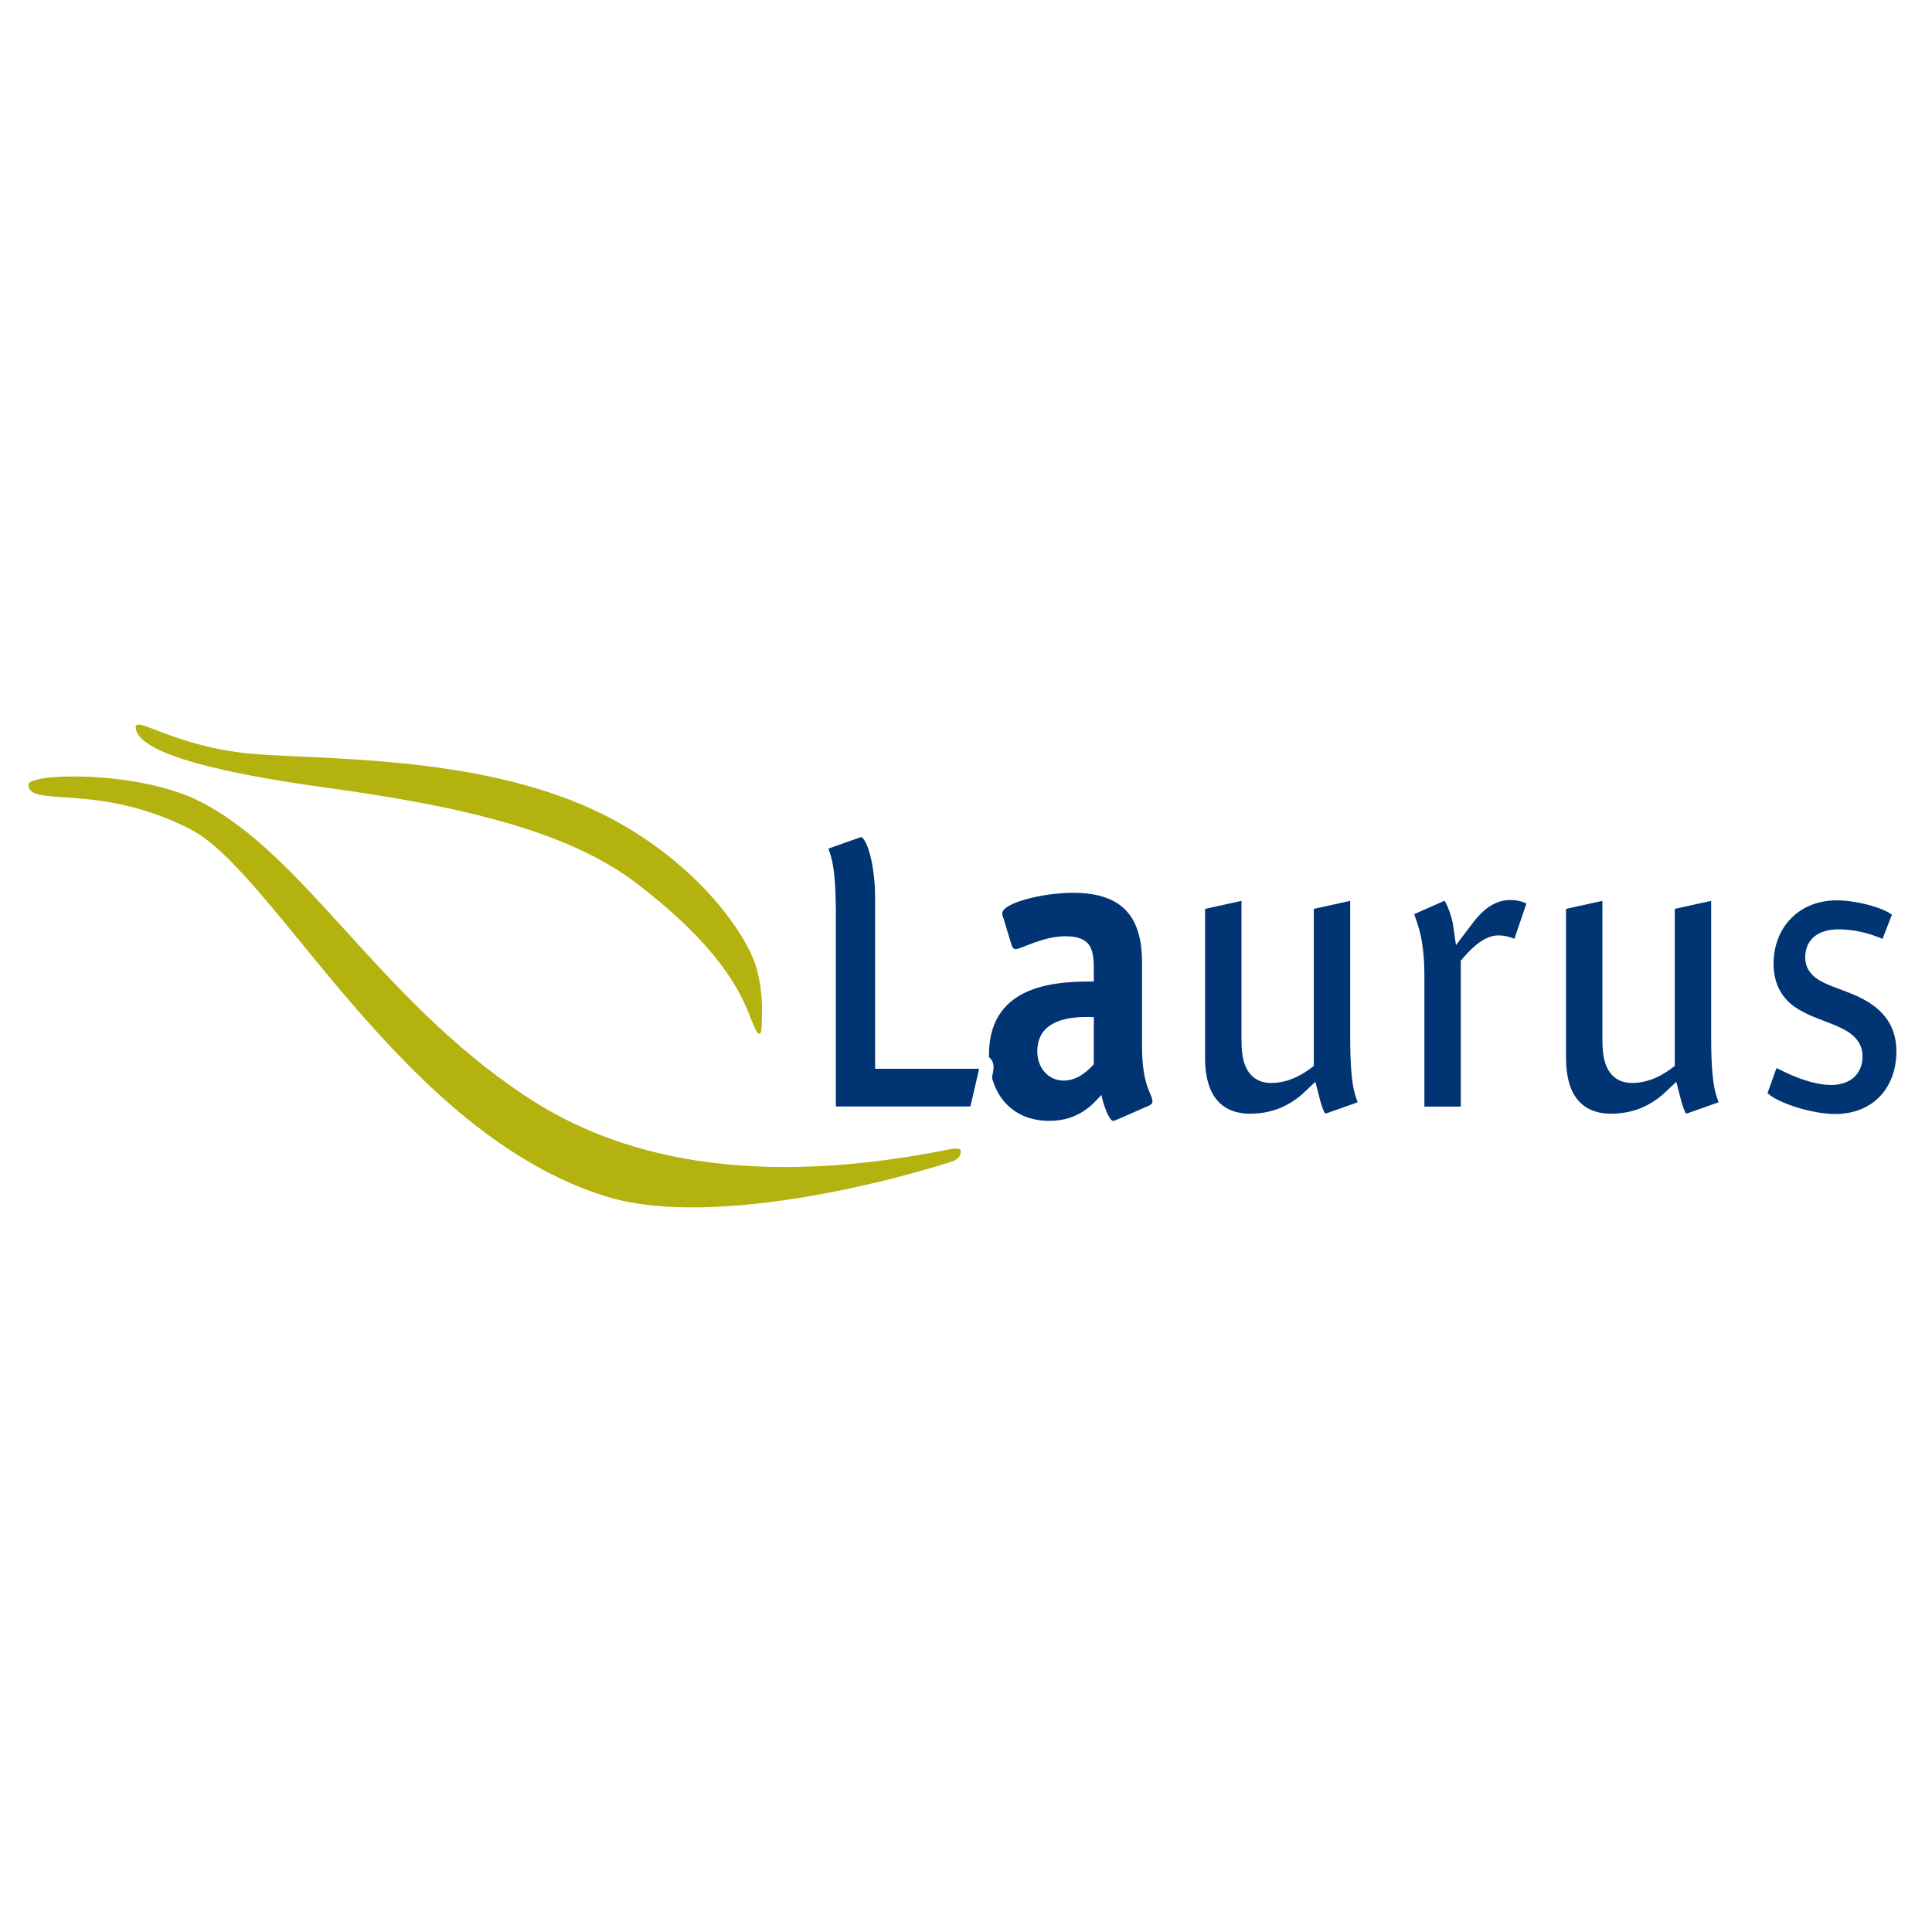
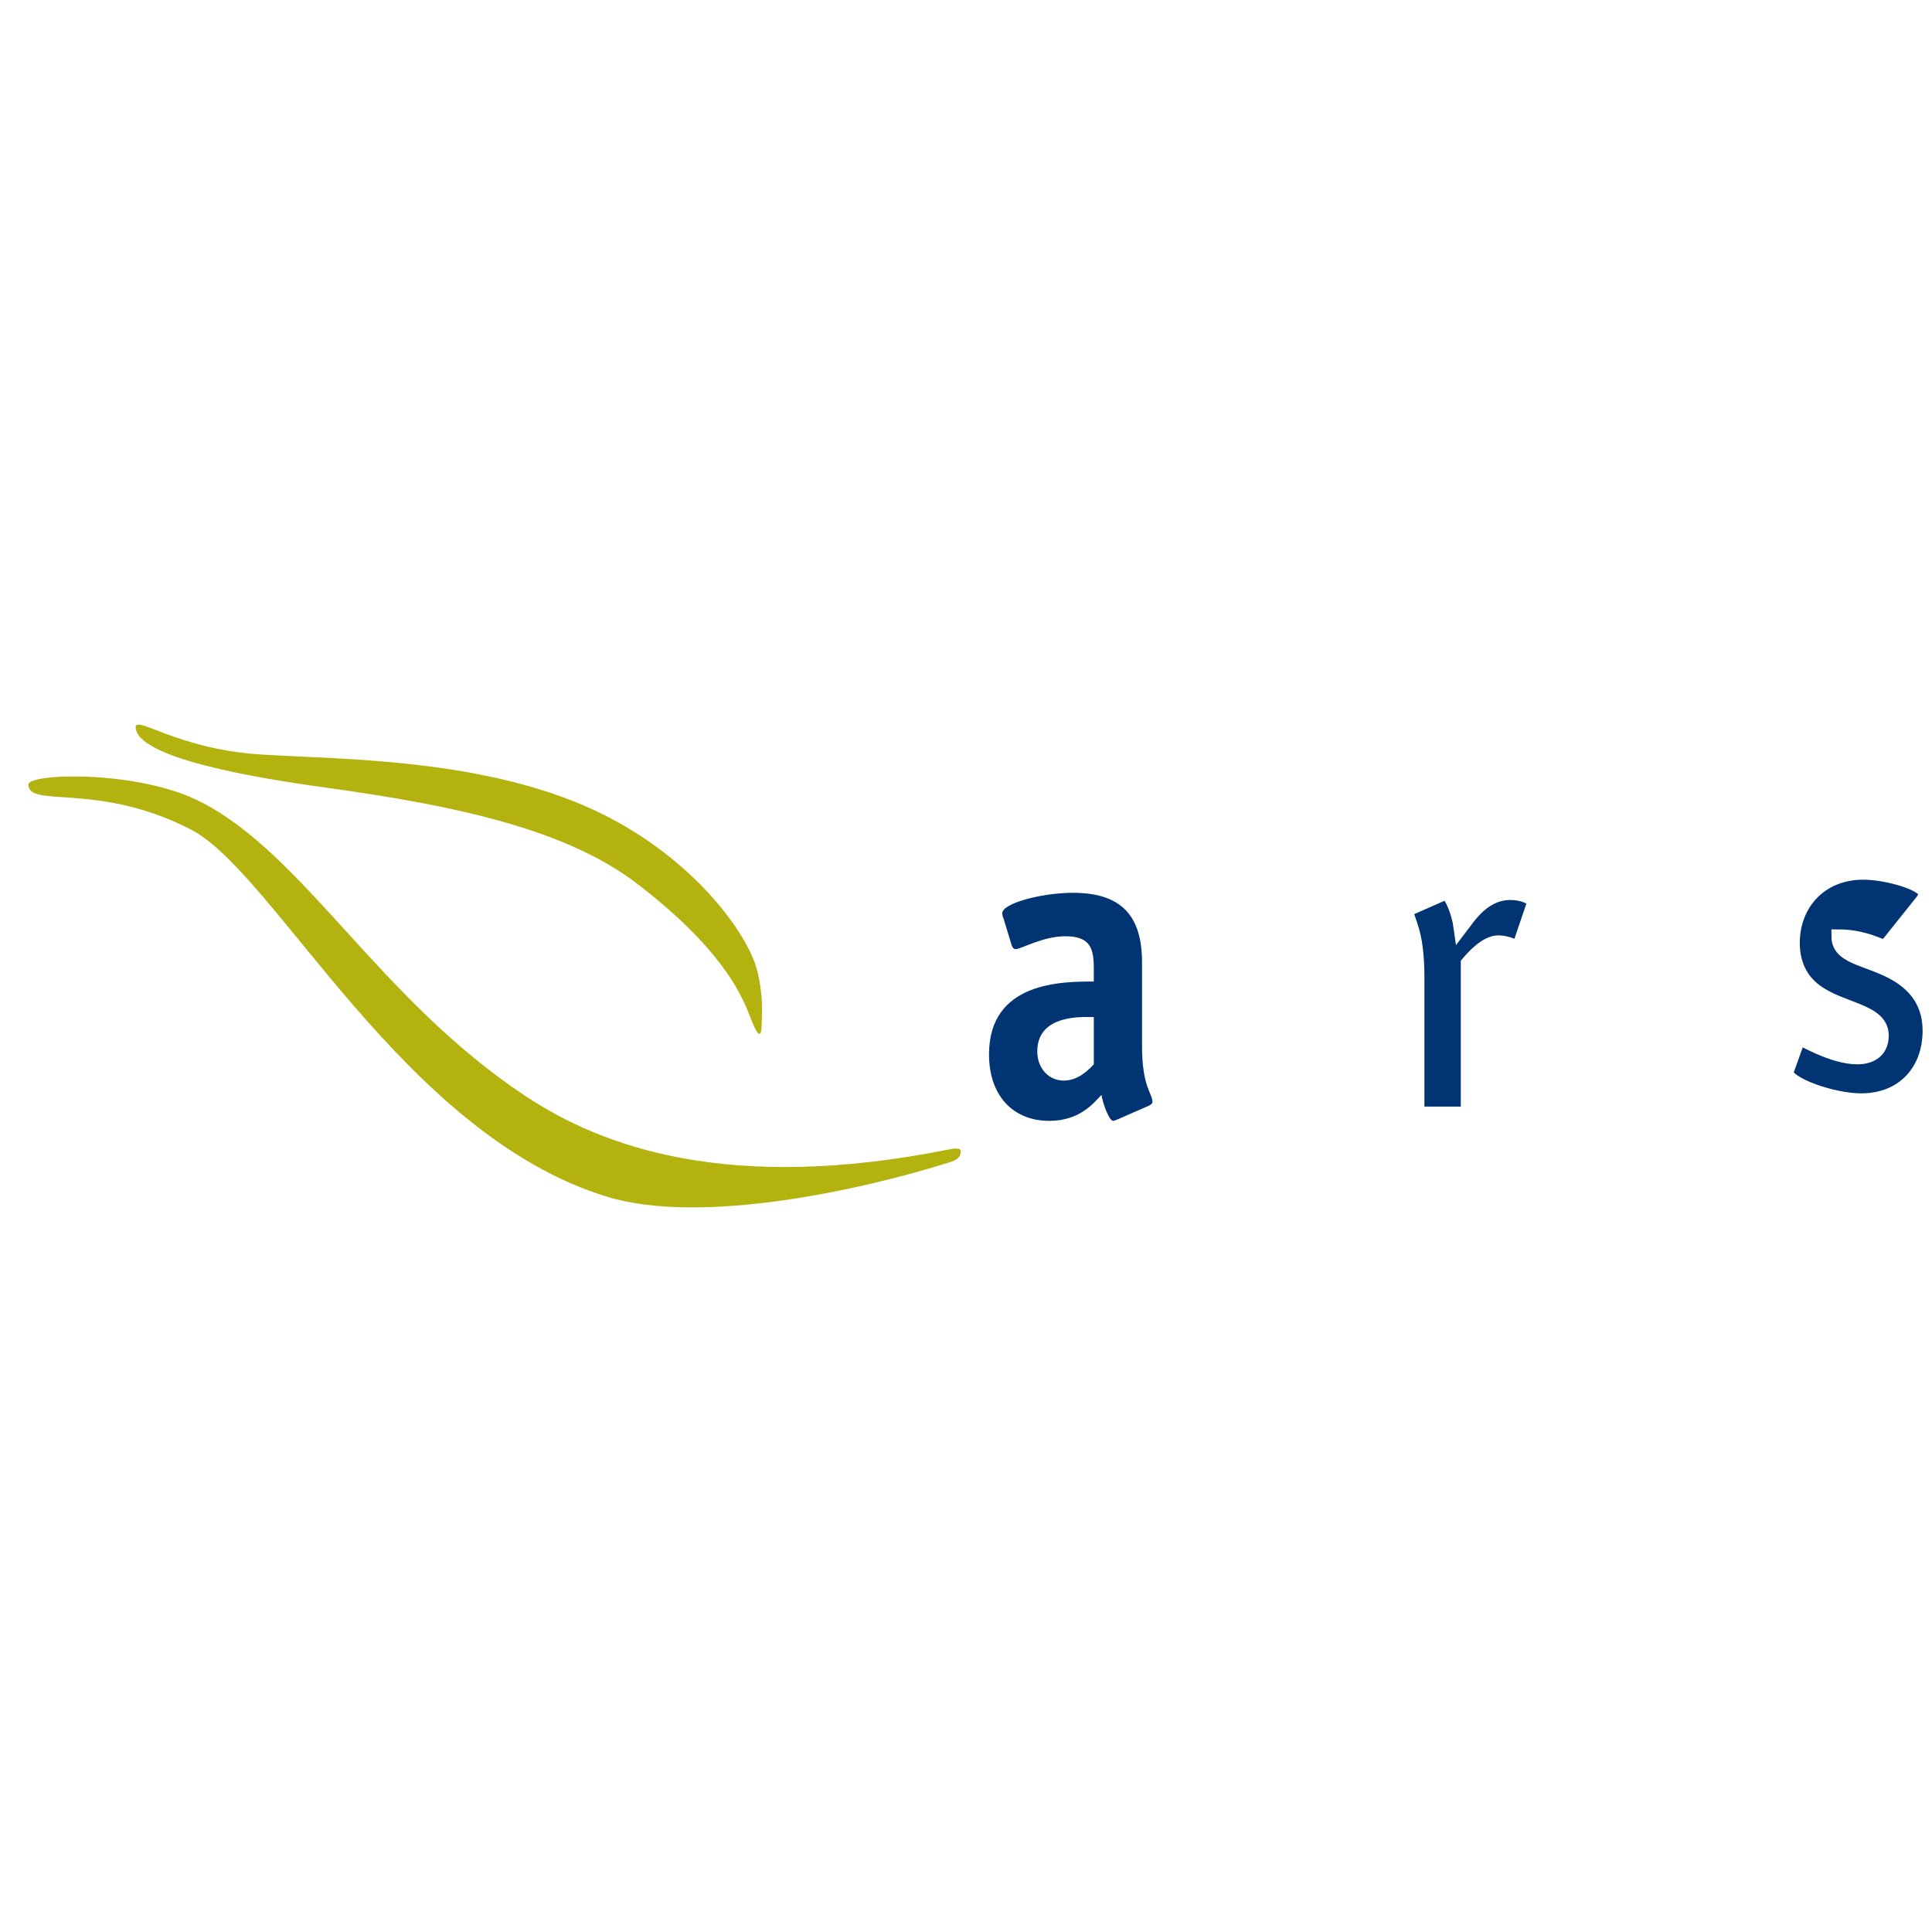
<svg xmlns="http://www.w3.org/2000/svg" version="1.0" id="Layer_1" x="0px" y="0px" width="192.756px" height="192.756px" viewBox="0 0 192.756 192.756" enable-background="new 0 0 192.756 192.756" xml:space="preserve">
  <g>
-     <polygon fill-rule="evenodd" clip-rule="evenodd" fill="#FFFFFF" points="0,0 192.756,0 192.756,192.756 0,192.756 0,0  " />
    <path fill-rule="evenodd" clip-rule="evenodd" fill="#B3B20F" d="M2.834,78.271c0-1.134,10.92-1.463,17.156,1.712   c10.45,5.323,17.736,19.606,32.41,29.354c7.619,5.061,20.269,9.75,42.24,5.348c0.723-0.145,1.192-0.141,1.209,0.141   c0.045,0.838-0.801,1.041-1.326,1.205c-8.236,2.584-24.441,6.271-33.941,3.373c-20.412-6.229-33.135-32.326-41.556-36.654   C9.749,77.981,2.834,80.669,2.834,78.271L2.834,78.271z" />
    <path fill="none" stroke="#FFFFFF" stroke-width="1" stroke-miterlimit="2.613" d="M34.386,84.279   c0,0,8.328,0.58,17.329,5.955c7.287,4.354,10.239,7.458,12.588,9.643c1.509,1.404,1.584,1.088,1.795,1.668   c0.212,0.58-0.158,1.311-0.343,1.311c-0.385,0-9.727-8.458-16.853-12.253C41.138,86.468,34.386,84.279,34.386,84.279" />
    <path fill-rule="evenodd" clip-rule="evenodd" fill="#B3B20F" d="M13.536,72.579c-0.067-1.285,4.117,2.134,12.351,2.688   c8.236,0.552,24.15,0.276,35.75,6.757c8.545,4.774,13.016,11.523,13.856,14.625c0.653,2.411,0.536,4.333,0.514,5.1   c-0.019,0.689,0,1.396-0.265,1.396c-0.263,0-0.784-1.396-0.962-1.852c-0.951-2.449-3.064-6.862-11.205-13.116   c-6.98-5.363-17.812-7.771-31.037-9.592C25.36,77.599,13.694,75.636,13.536,72.579L13.536,72.579z" />
    <path fill-rule="evenodd" clip-rule="evenodd" fill="#003473" d="M109.129,106.184c-0.481,0.512-1.521,1.627-2.999,1.627   c-1.521,0-2.64-1.242-2.64-2.914c0-3.77,4.639-3.424,5.639-3.424V106.184L109.129,106.184z M114.622,110.314   c0.198-0.086,0.358-0.215,0.358-0.387c0-0.865-1.039-1.424-1.039-5.586v-8.306c0-4.491-1.885-6.961-6.894-6.961   c-3.078,0-7.049,1.041-7.049,2.038c0,0.174,0.041,0.347,0.122,0.519l0.803,2.638c0.039,0.173,0.201,0.431,0.4,0.431   c0.521,0,2.726-1.29,4.966-1.29c2.517,0,2.839,1.249,2.839,3.183v1.335c-3.159,0-10.453,0-10.453,7.271   c0,4.039,2.326,6.629,6.014,6.629c2.999,0,4.397-1.729,5.2-2.59c0.201,1.076,0.803,2.59,1.163,2.59   c0.161,0,0.363-0.131,0.522-0.176L114.622,110.314L114.622,110.314z" />
-     <path fill-rule="evenodd" clip-rule="evenodd" fill="#003473" stroke="#FFFFFF" stroke-width="1.438" stroke-miterlimit="2.613" d="   M132.717,111.707c-0.24,0.086-0.44,0.127-0.6,0.127c-0.519,0-0.837-0.816-1.276-2.531c-1.081,1.029-2.968,2.531-6.14,2.531   c-2.194,0-5.188-1.072-5.188-6.275v-14.85c0-0.604,0.28-0.648,0.76-0.777l3.351-0.735c0.12,0,0.521-0.13,0.639-0.13   c0.239,0,0.319,0.173,0.319,0.907v13.729c0,1.641,0.199,3.627,2.246,3.627c1.688,0,3.011-0.951,3.533-1.338V90.709   c0-0.604,0.279-0.648,0.759-0.777l3.351-0.735c0.121,0,0.518-0.13,0.679-0.13c0.199,0,0.278,0.173,0.278,0.907v13.469   c0,6.076,0.76,5.729,0.76,6.717c0,0.213-0.158,0.389-0.438,0.475L132.717,111.707L132.717,111.707z" />
    <path fill-rule="evenodd" clip-rule="evenodd" fill="#003473" stroke="#FFFFFF" stroke-width="1.438" stroke-miterlimit="2.613" d="   M146.463,110.518c0,0.477-0.079,0.607-0.559,0.607h-3.95c-0.479,0-0.559-0.131-0.559-0.607V97.49c0-4.745-1.038-5.522-1.038-6.516   c0-0.173,0.16-0.302,0.359-0.389l3.033-1.336c0.16-0.044,0.359-0.175,0.519-0.175c0.479,0,1.276,1.943,1.476,3.412   c0.76-0.994,2.237-3.412,4.953-3.412c1.157,0,2.315,0.432,2.315,0.995c0,0.172-0.039,0.345-0.081,0.431l-1.236,3.627   c-0.04,0.13-0.16,0.389-0.319,0.389c-0.239,0-0.959-0.475-1.879-0.475c-1.237,0-2.516,1.467-3.034,2.072V110.518L146.463,110.518z" />
-     <path fill-rule="evenodd" clip-rule="evenodd" fill="#003473" stroke="#FFFFFF" stroke-width="1.438" stroke-miterlimit="2.613" d="   M168.727,111.707c-0.24,0.086-0.44,0.127-0.6,0.127c-0.52,0-0.839-0.816-1.276-2.531c-1.083,1.029-2.968,2.531-6.14,2.531   c-2.195,0-5.186-1.072-5.186-6.275v-14.85c0-0.604,0.276-0.648,0.758-0.777l3.351-0.735c0.118,0,0.519-0.13,0.637-0.13   c0.241,0,0.322,0.173,0.322,0.907v13.729c0,1.641,0.198,3.627,2.245,3.627c1.686,0,3.011-0.951,3.534-1.338V90.709   c0-0.604,0.277-0.648,0.758-0.777l3.352-0.735c0.118,0,0.519-0.13,0.678-0.13c0.2,0,0.28,0.173,0.28,0.907v13.469   c0,6.076,0.758,5.729,0.758,6.717c0,0.213-0.16,0.389-0.44,0.475L168.727,111.707L168.727,111.707z" />
-     <path fill-rule="evenodd" clip-rule="evenodd" fill="#003473" stroke="#FFFFFF" stroke-width="1.438" stroke-miterlimit="2.613" d="   M188.396,94.171c-0.079,0.214-0.28,0.386-0.319,0.386c-0.122,0-2.088-1.115-4.638-1.115c-1.506,0-2.615,0.6-2.615,2.061   c0,2.32,3.566,2.148,6.409,4.166c1.563,1.115,2.688,2.748,2.688,5.24c0,3.963-2.609,6.955-6.838,6.955   c-2.94,0-7.492-1.652-7.492-2.822c0-0.129,0.161-0.387,0.199-0.559l0.88-2.459c0.079-0.213,0.158-0.385,0.318-0.385   c0.161,0,3.235,1.891,5.697,1.891c1.31,0,2.42-0.605,2.42-2.148c0-2.49-3.888-2.49-6.52-4.381   c-1.197-0.857-2.355-2.361-2.355-4.853c0-3.918,2.756-7.039,7.05-7.039c2.426,0,6.239,1.125,6.239,2.124   c0,0.131-0.121,0.39-0.199,0.563L188.396,94.171L188.396,94.171z" />
-     <path fill-rule="evenodd" clip-rule="evenodd" fill="#003473" stroke="#FFFFFF" stroke-width="1.438" stroke-miterlimit="2.613" d="   M82.674,91.27c0-6.075-0.754-5.807-0.754-6.794c0-0.214,0.16-0.386,0.438-0.472l3.033-1.072c0.239-0.087,0.44-0.129,0.598-0.129   c1.289,0.053,2.038,3.701,2.038,6.72v16.389h9.665c0.557,0,0.719,0.217,0.719,0.562c0,0.131-0.041,0.393-0.081,0.566l-0.759,3.295   c-0.158,0.693-0.278,0.781-0.878,0.781H83.518c-0.677,0-0.843-0.129-0.843-0.912V91.27L82.674,91.27z" />
+     <path fill-rule="evenodd" clip-rule="evenodd" fill="#003473" stroke="#FFFFFF" stroke-width="1.438" stroke-miterlimit="2.613" d="   M188.396,94.171c-0.079,0.214-0.28,0.386-0.319,0.386c-0.122,0-2.088-1.115-4.638-1.115c0,2.32,3.566,2.148,6.409,4.166c1.563,1.115,2.688,2.748,2.688,5.24c0,3.963-2.609,6.955-6.838,6.955   c-2.94,0-7.492-1.652-7.492-2.822c0-0.129,0.161-0.387,0.199-0.559l0.88-2.459c0.079-0.213,0.158-0.385,0.318-0.385   c0.161,0,3.235,1.891,5.697,1.891c1.31,0,2.42-0.605,2.42-2.148c0-2.49-3.888-2.49-6.52-4.381   c-1.197-0.857-2.355-2.361-2.355-4.853c0-3.918,2.756-7.039,7.05-7.039c2.426,0,6.239,1.125,6.239,2.124   c0,0.131-0.121,0.39-0.199,0.563L188.396,94.171L188.396,94.171z" />
  </g>
</svg>